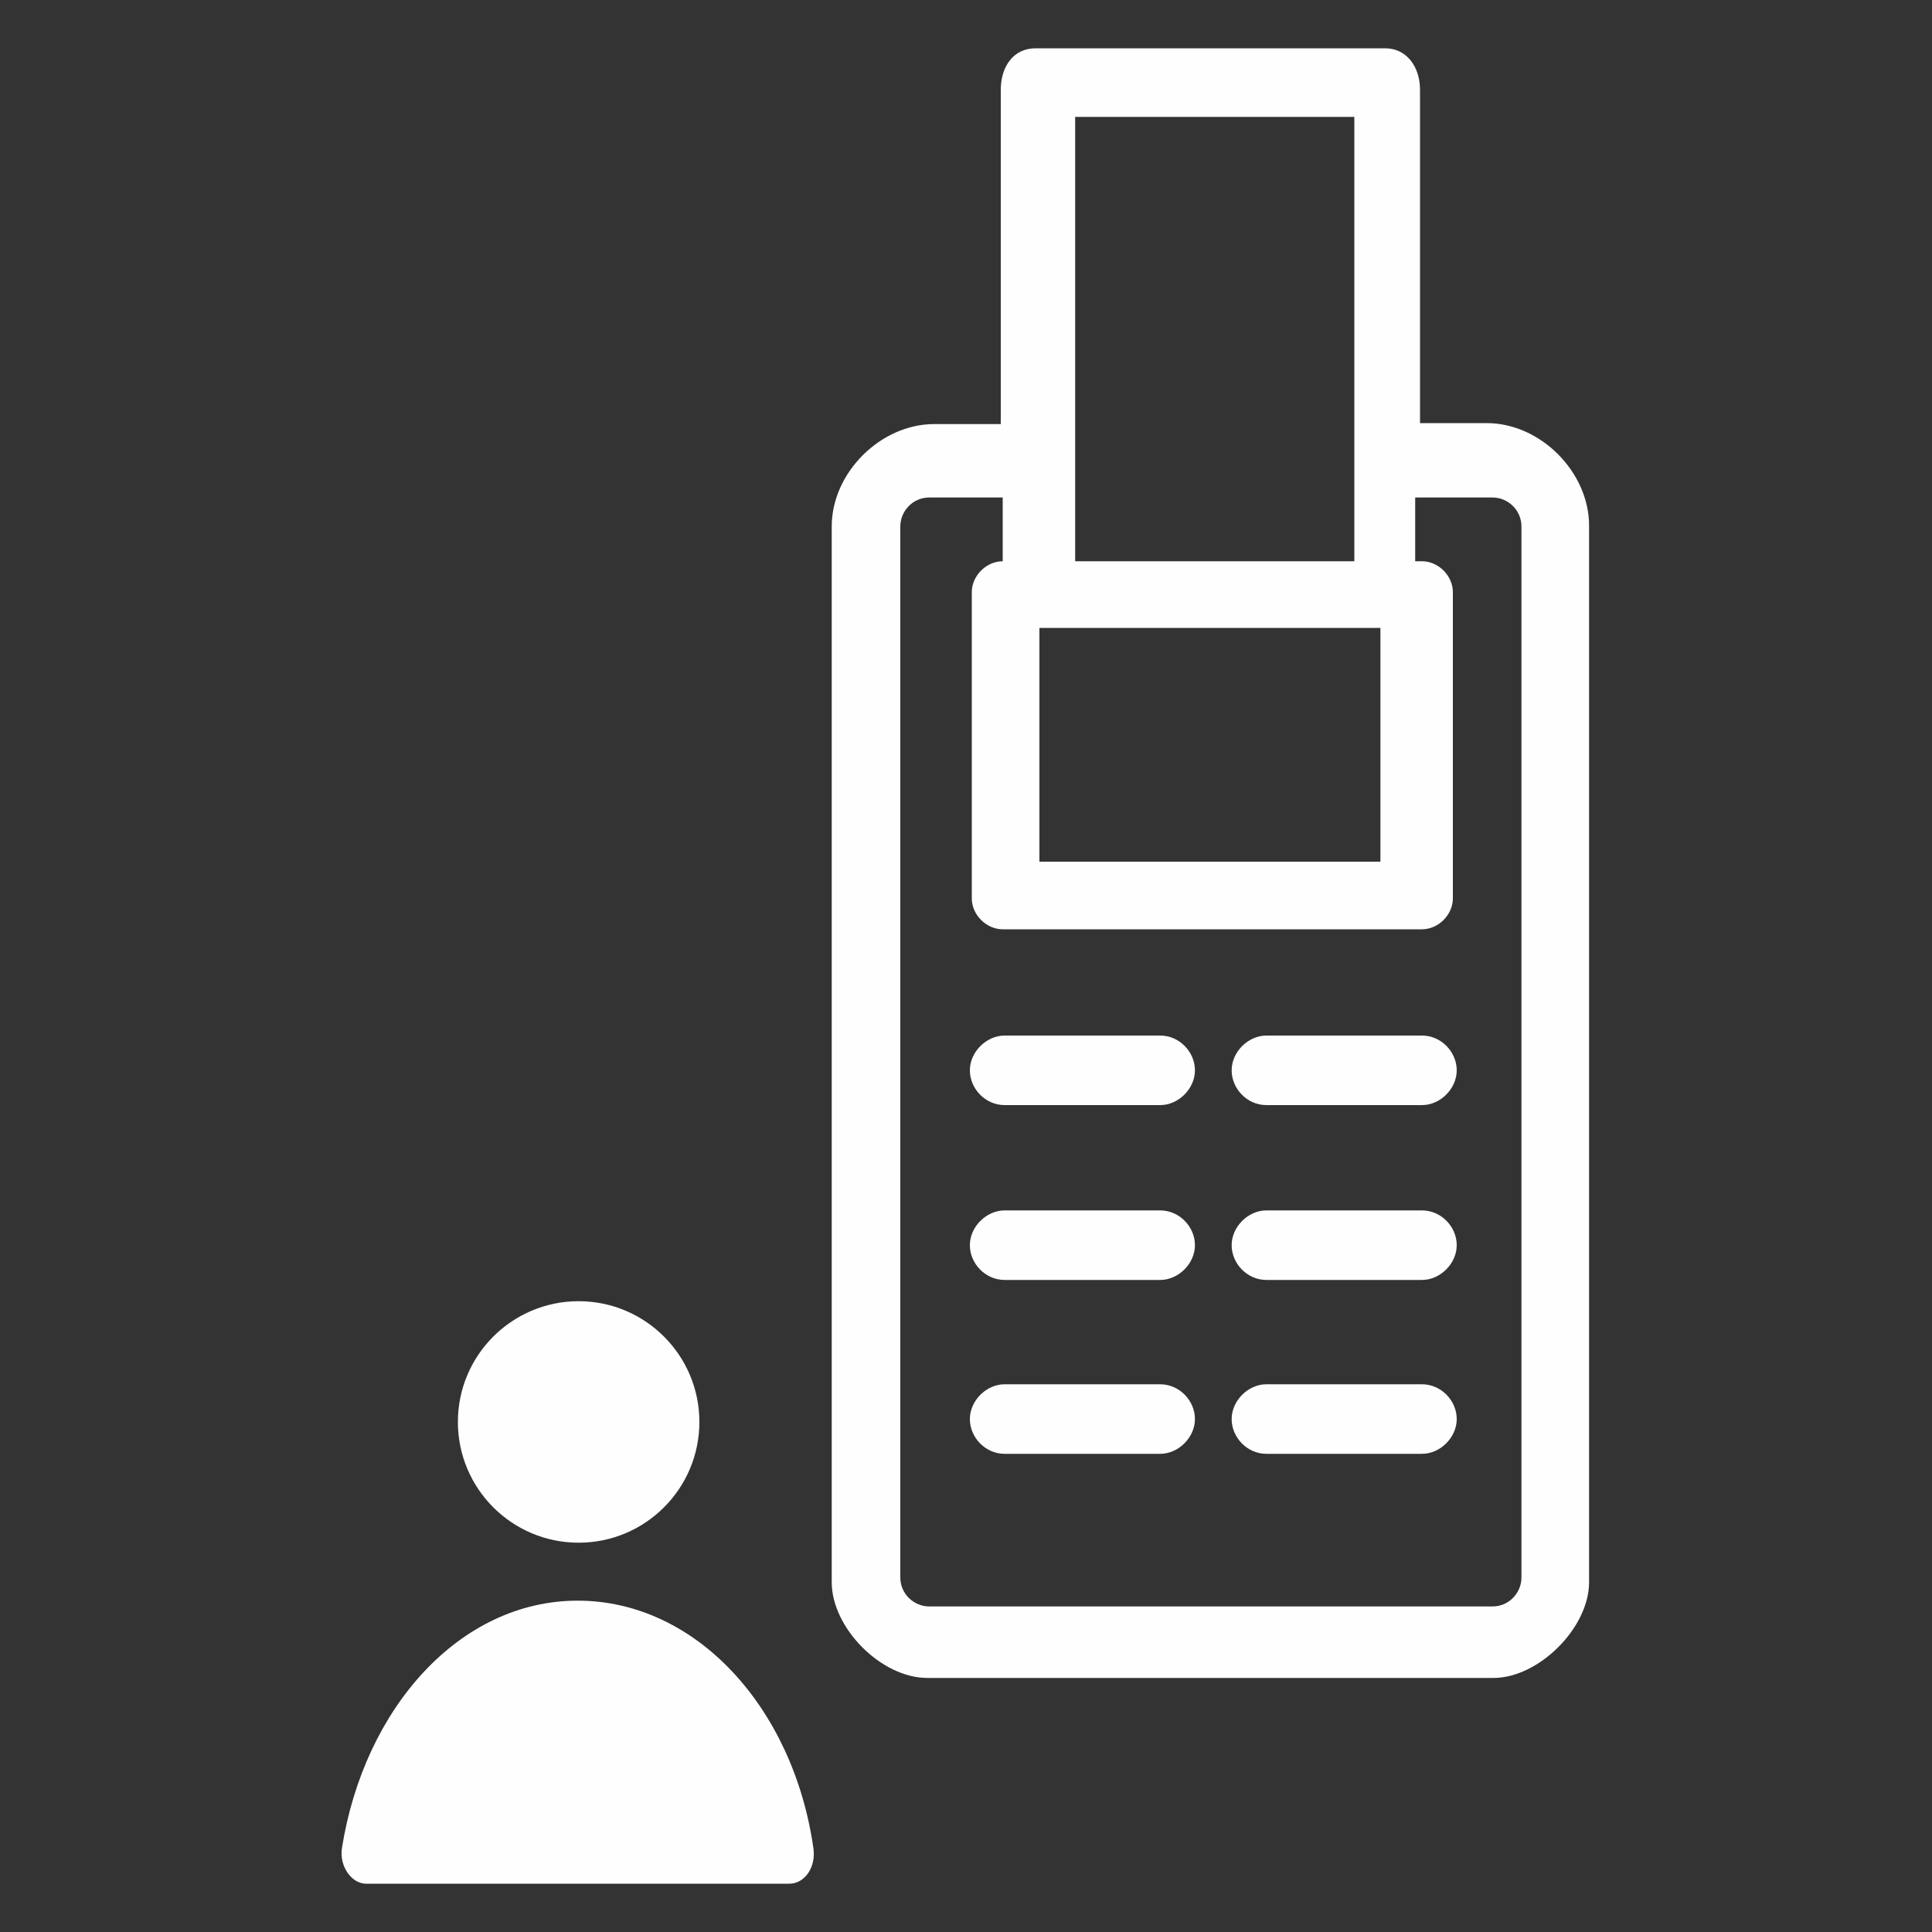
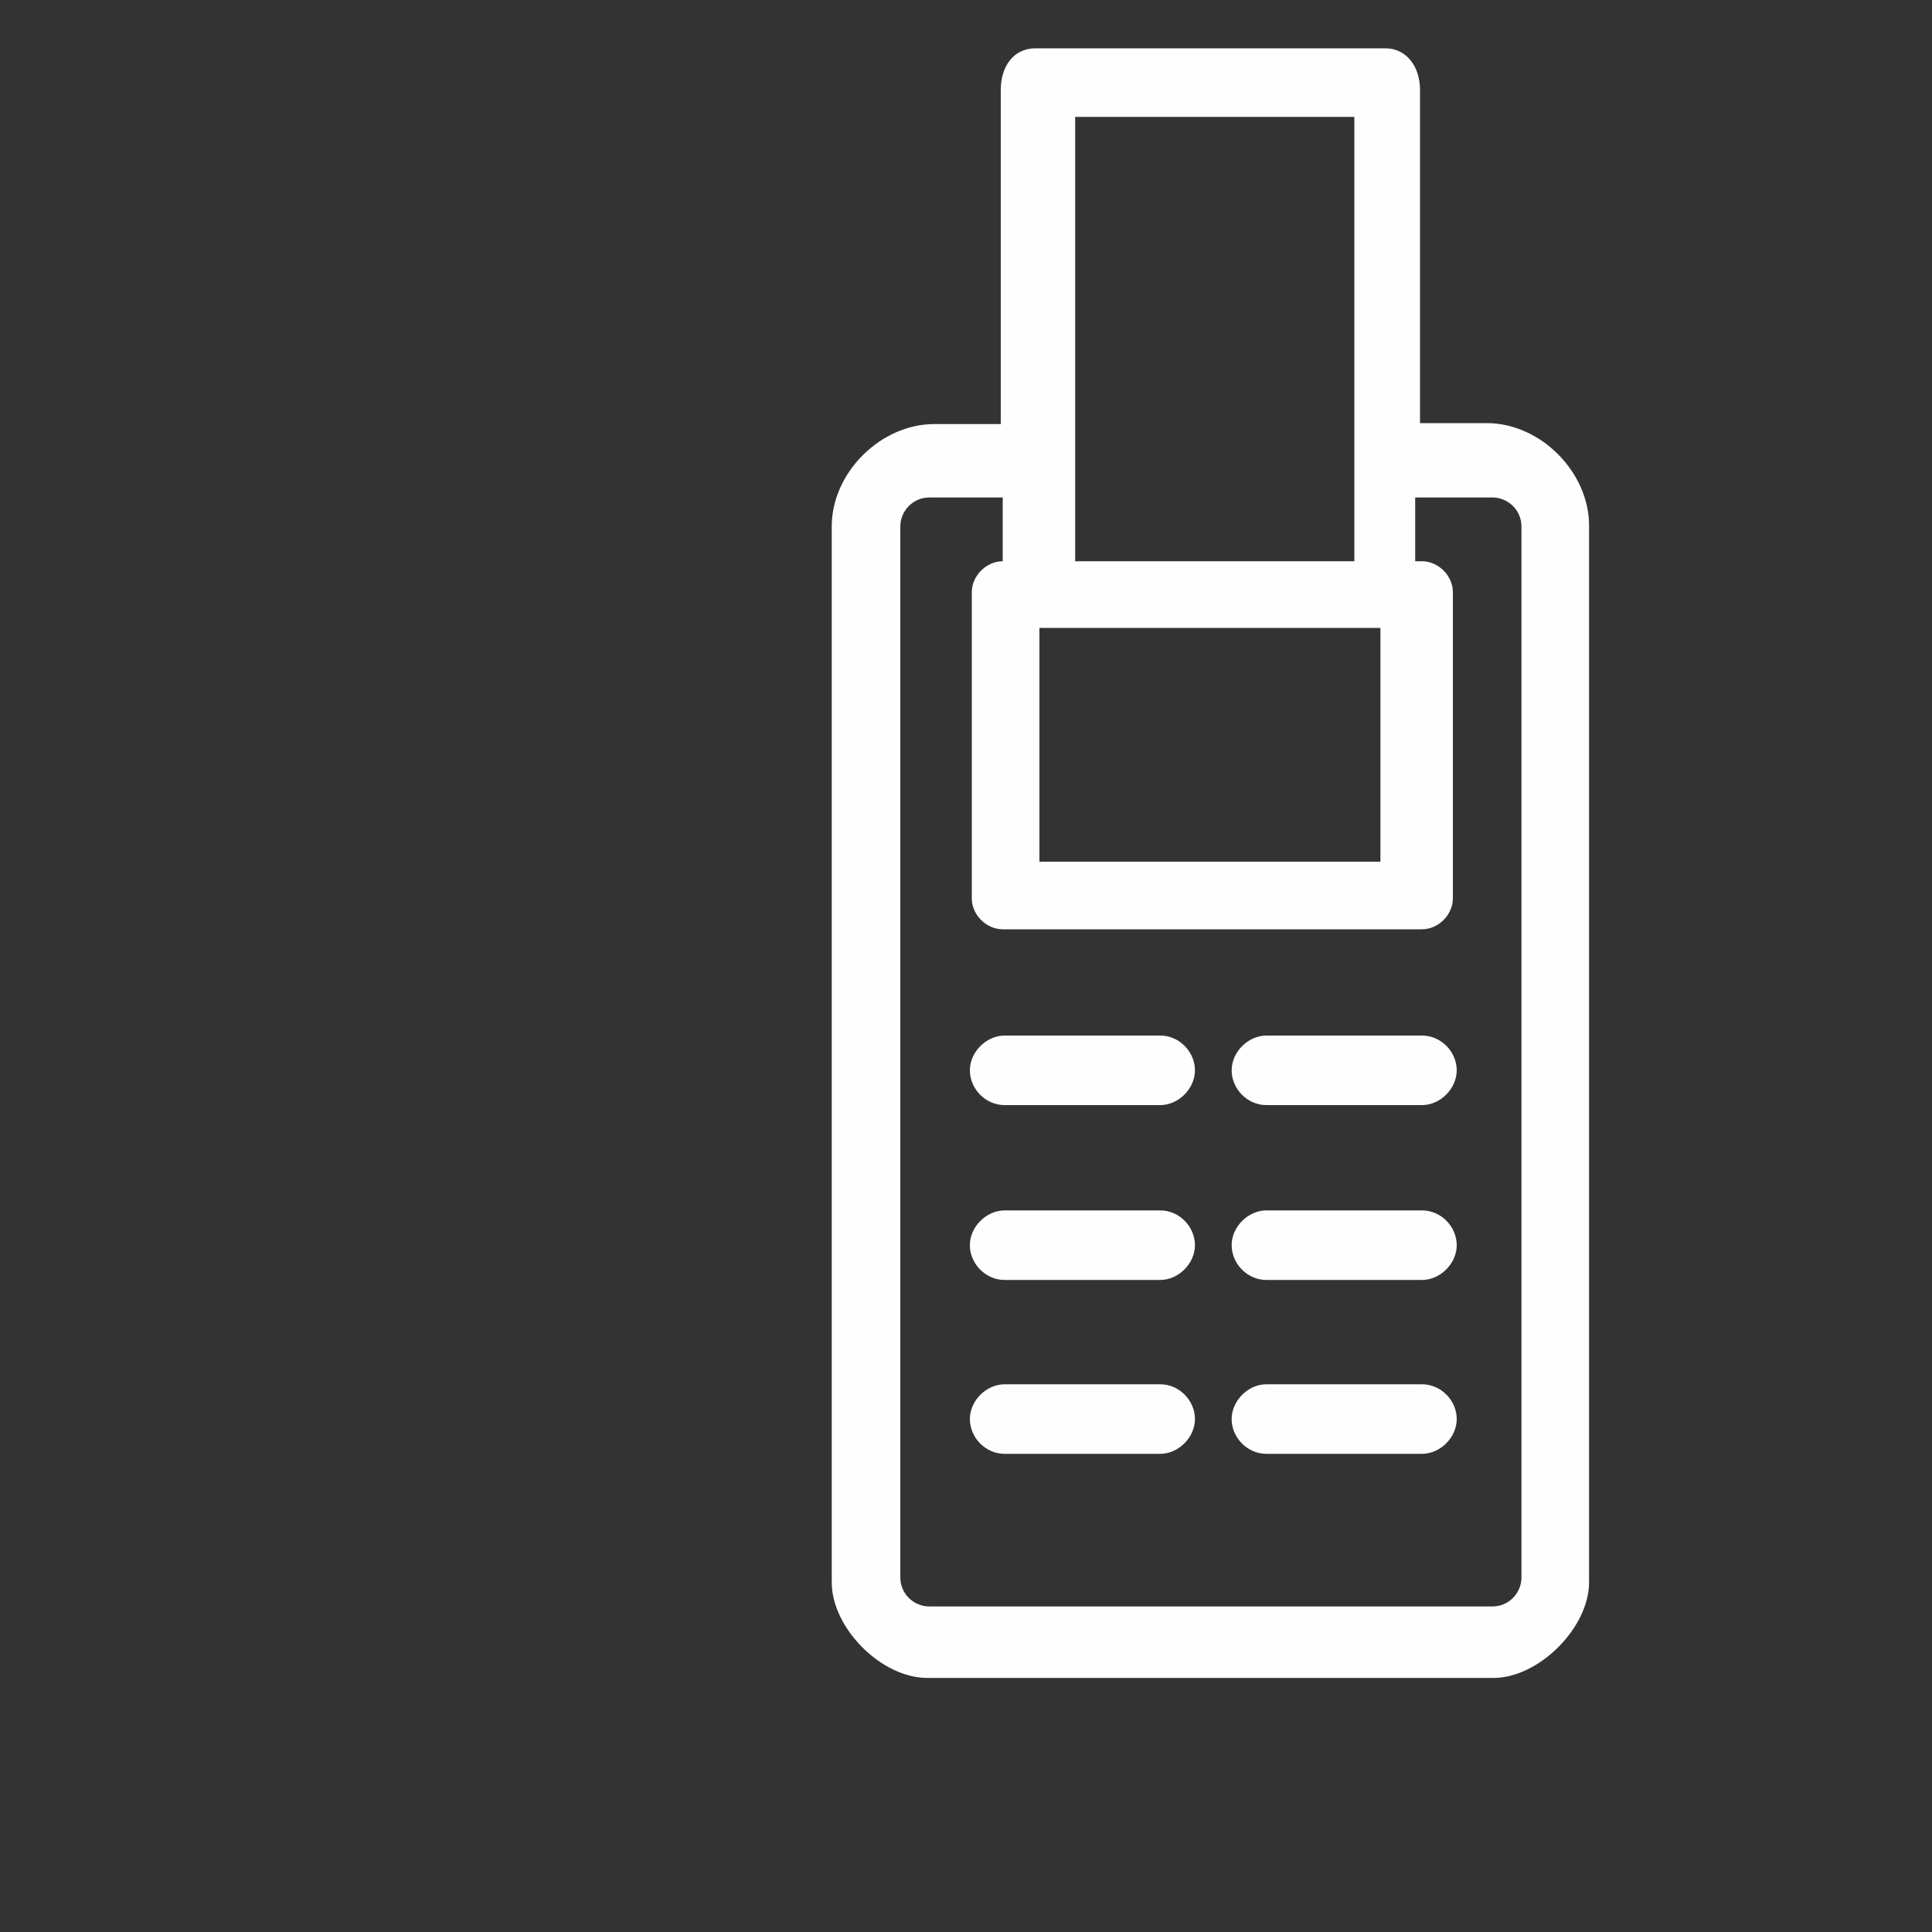
<svg xmlns="http://www.w3.org/2000/svg" id="Layer_1" data-name="Layer 1" version="1.1" viewBox="0 0 200 200">
  <rect x="0" y="0" width="200" height="200" fill="#333333" stroke="none" />
  <defs>
    <style>
      .cls-1 {
        fill-rule: evenodd;
      }

      .cls-1, .cls-2 {
        fill: #fefefe;
        stroke-width: 0px;
      }
    </style>
  </defs>
  <g id="Layer_1-2" data-name="Layer_1">
    <g id="_1663968880160" data-name=" 1663968880160">
      <path class="cls-1" d="M103.6,9.3v34.6h-6.9c-5.5,0-10.6,5-10.6,10.6v109.3c0,4.7,5.1,9.9,9.9,9.9h58.6c4.7,0,9.9-5.2,9.9-9.9V54.4c0-5.5-5-10.6-10.6-10.6h-6.9V9.3c0-2.4-1.4-4.3-3.6-4.3h-36.2c-2.3,0-3.6,1.9-3.6,4.3h0ZM131.1,143.3h16.1c2,0,3.6,1.7,3.6,3.6s-1.7,3.6-3.6,3.6h-16.1c-2,0-3.6-1.7-3.6-3.6s1.7-3.6,3.6-3.6ZM131.1,125.3h16.1c2,0,3.6,1.7,3.6,3.6s-1.7,3.6-3.6,3.6h-16.1c-2,0-3.6-1.7-3.6-3.6s1.7-3.6,3.6-3.6ZM131.1,107.2h16.1c2,0,3.6,1.7,3.6,3.6s-1.7,3.6-3.6,3.6h-16.1c-2,0-3.6-1.7-3.6-3.6s1.7-3.6,3.6-3.6ZM104,143.3h16.1c2,0,3.6,1.7,3.6,3.6s-1.7,3.6-3.6,3.6h-16.1c-2,0-3.6-1.7-3.6-3.6s1.7-3.6,3.6-3.6ZM104,125.3h16.1c2,0,3.6,1.7,3.6,3.6s-1.7,3.6-3.6,3.6h-16.1c-2,0-3.6-1.7-3.6-3.6s1.7-3.6,3.6-3.6ZM104,107.2h16.1c2,0,3.6,1.7,3.6,3.6s-1.7,3.6-3.6,3.6h-16.1c-2,0-3.6-1.7-3.6-3.6s1.7-3.6,3.6-3.6ZM107.6,65h35.3v24.2h-35.3v-24.2ZM111.3,58.1h28.9V12.1h-28.9v46.1h0ZM146.6,58.1h.6c1.7,0,3.2,1.5,3.2,3.2v31.7c0,1.7-1.5,3.2-3.2,3.2h-43.4c-1.7,0-3.2-1.5-3.2-3.2v-31.7c0-1.7,1.5-3.2,3.2-3.2v-6.6h-7.6c-1.7,0-3,1.4-3,3v108.8c0,1.7,1.4,3,3,3h58.3c1.7,0,3-1.4,3-3V54.5c0-1.7-1.4-3-3-3h-8s0,6.6,0,6.6Z" />
-       <path class="cls-2" d="M72.4,147.2c0,6.9-5.6,12.5-12.5,12.5s-12.5-5.6-12.5-12.5,5.6-12.5,12.5-12.5,12.5,5.6,12.5,12.5ZM81.7,195c1.6,0,2.8-1.7,2.5-3.7-2.1-14.6-12.2-25.6-24.4-25.6s-22.1,11.1-24.4,25.6c-.3,1.9,1,3.7,2.5,3.7h43.7Z" />
    </g>
  </g>
</svg>